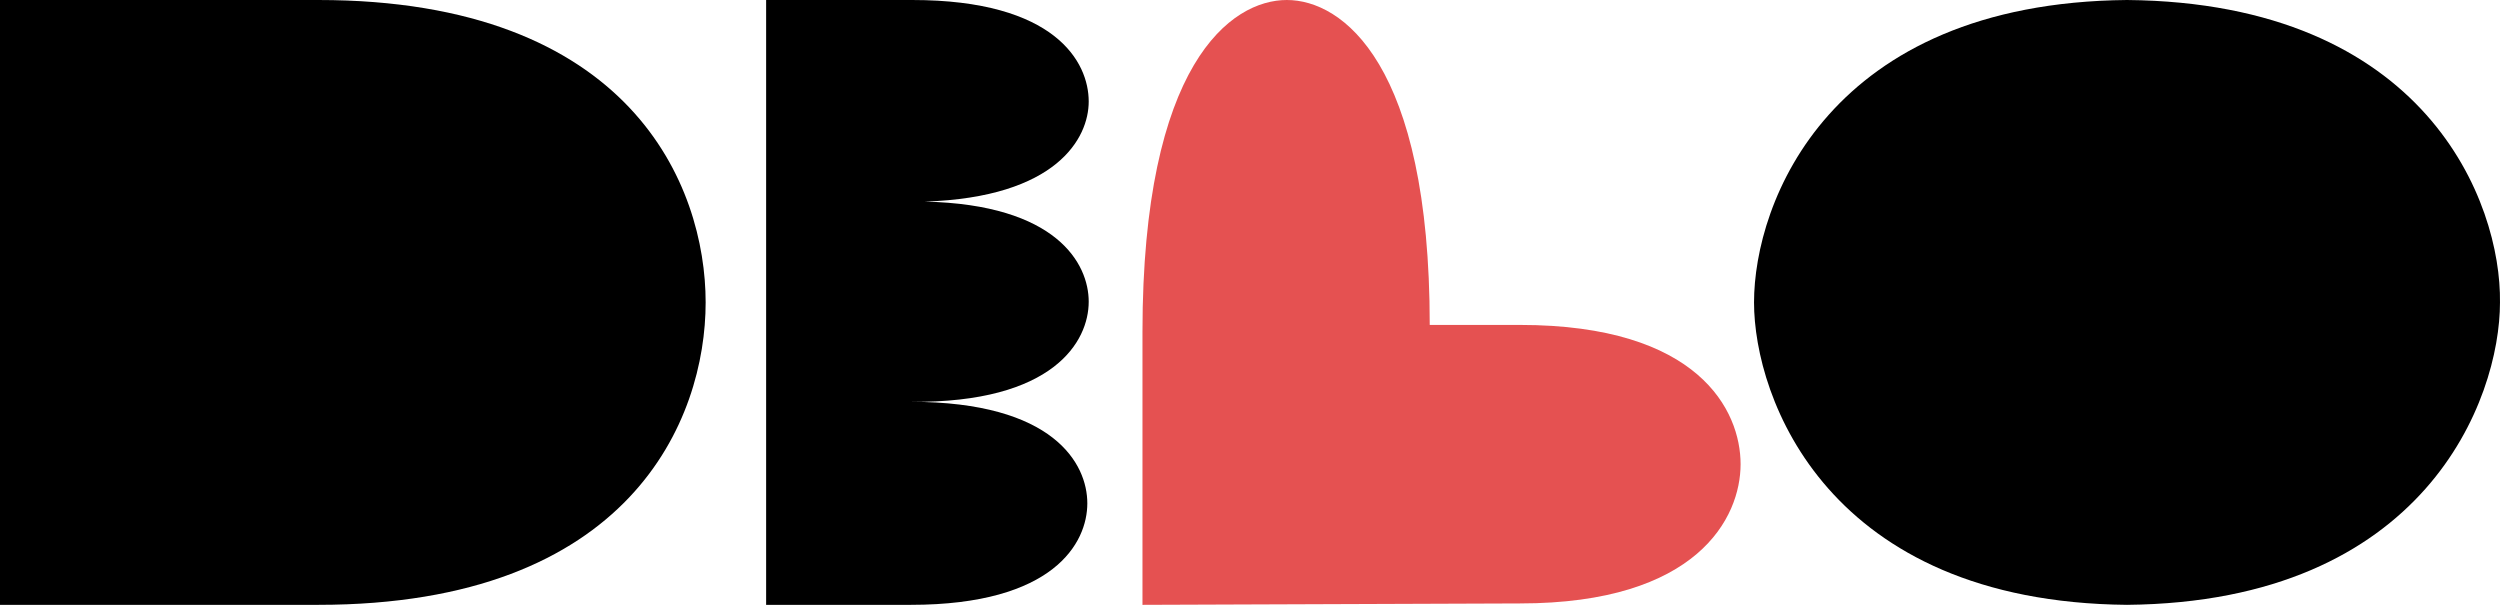
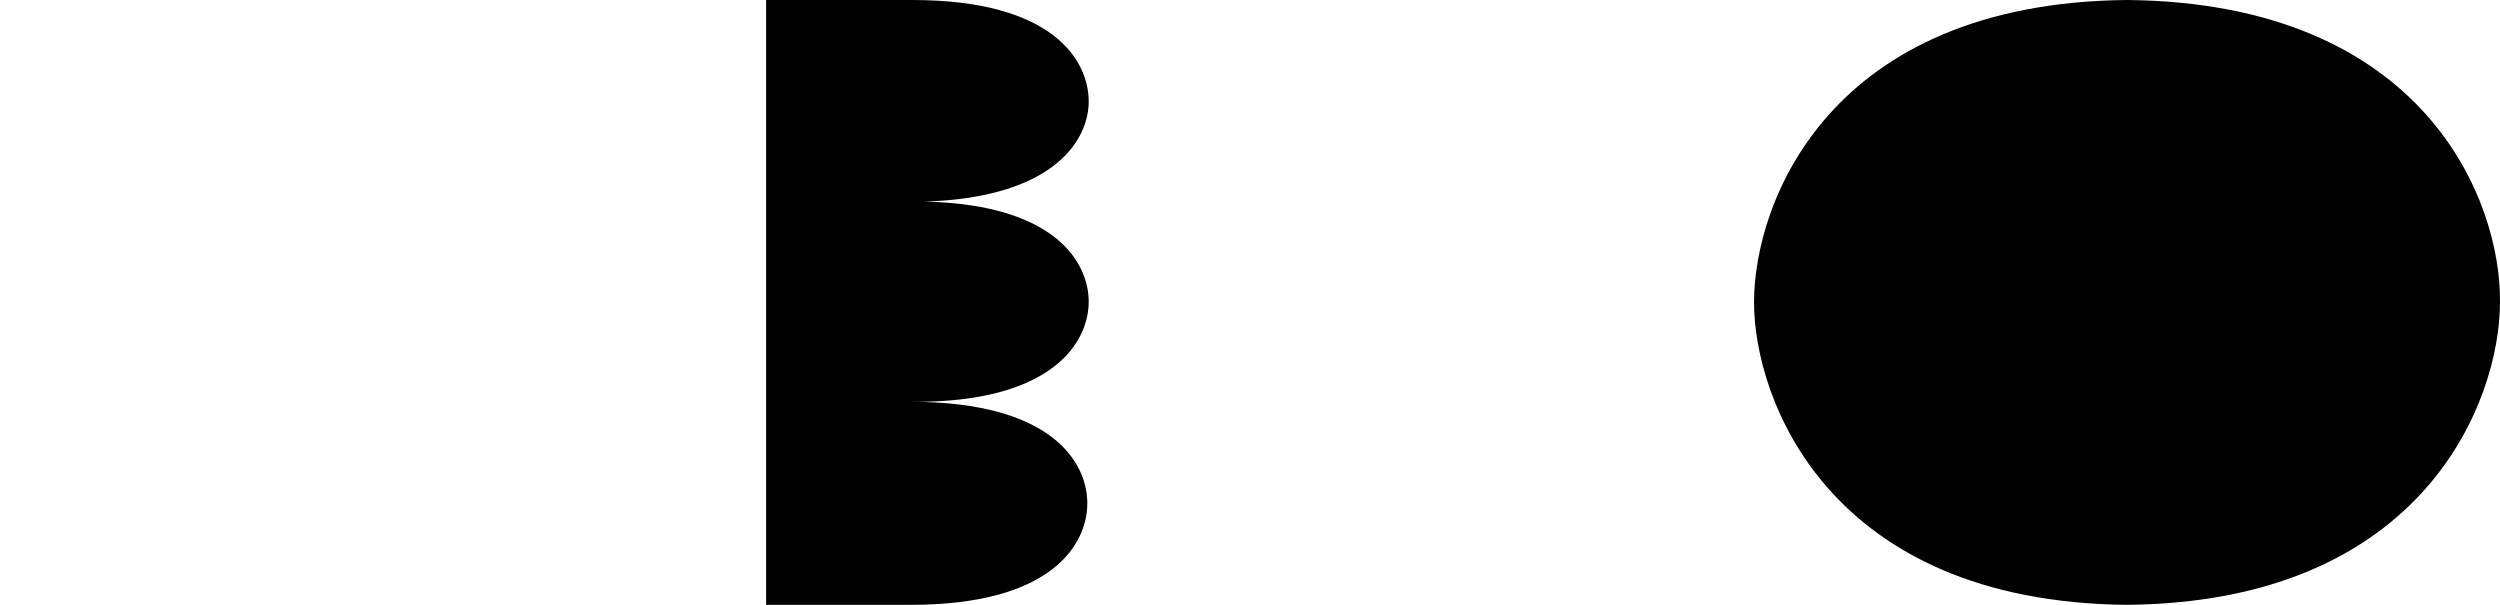
<svg xmlns="http://www.w3.org/2000/svg" width="372" height="90" viewBox="0 0 372 90" fill="none">
-   <path d="M47.353 0H0V90H47.353C93.882 90 105 62.372 105 45C105 27.628 93.882 0 47.353 0Z" fill="black" />
  <path fill-rule="evenodd" clip-rule="evenodd" d="M162 44.895C162 39.231 157.241 30.42 137.587 30C157.241 29.371 162 20.559 162 15.105C162 9.231 157.034 0 135.724 0H114V90H135.518C156.828 90 161.793 80.769 161.793 74.895C161.793 69.021 156.828 59.79 135.518 59.79C156.828 60 162 50.769 162 44.895Z" fill="black" />
-   <path fill-rule="evenodd" clip-rule="evenodd" d="M170 90L226.167 89.791C252.598 89.791 259 77.023 259 69.07C259 61.116 252.805 48.349 226.167 48.349H212.744C212.744 9.419 199.736 0 191.475 0C183.215 0 170 9.419 170 49.395V90Z" fill="#E55151" />
  <path fill-rule="evenodd" clip-rule="evenodd" d="M316.499 0C272.141 0.419 261 30.14 261 45C261 59.233 271.934 89.581 316.499 90C360.856 89.581 371.997 59.442 371.997 45C372.204 30.14 361.062 0.419 316.499 0C316.705 0 316.705 0 316.499 0C316.705 0 316.499 0 316.499 0Z" fill="black" />
</svg>